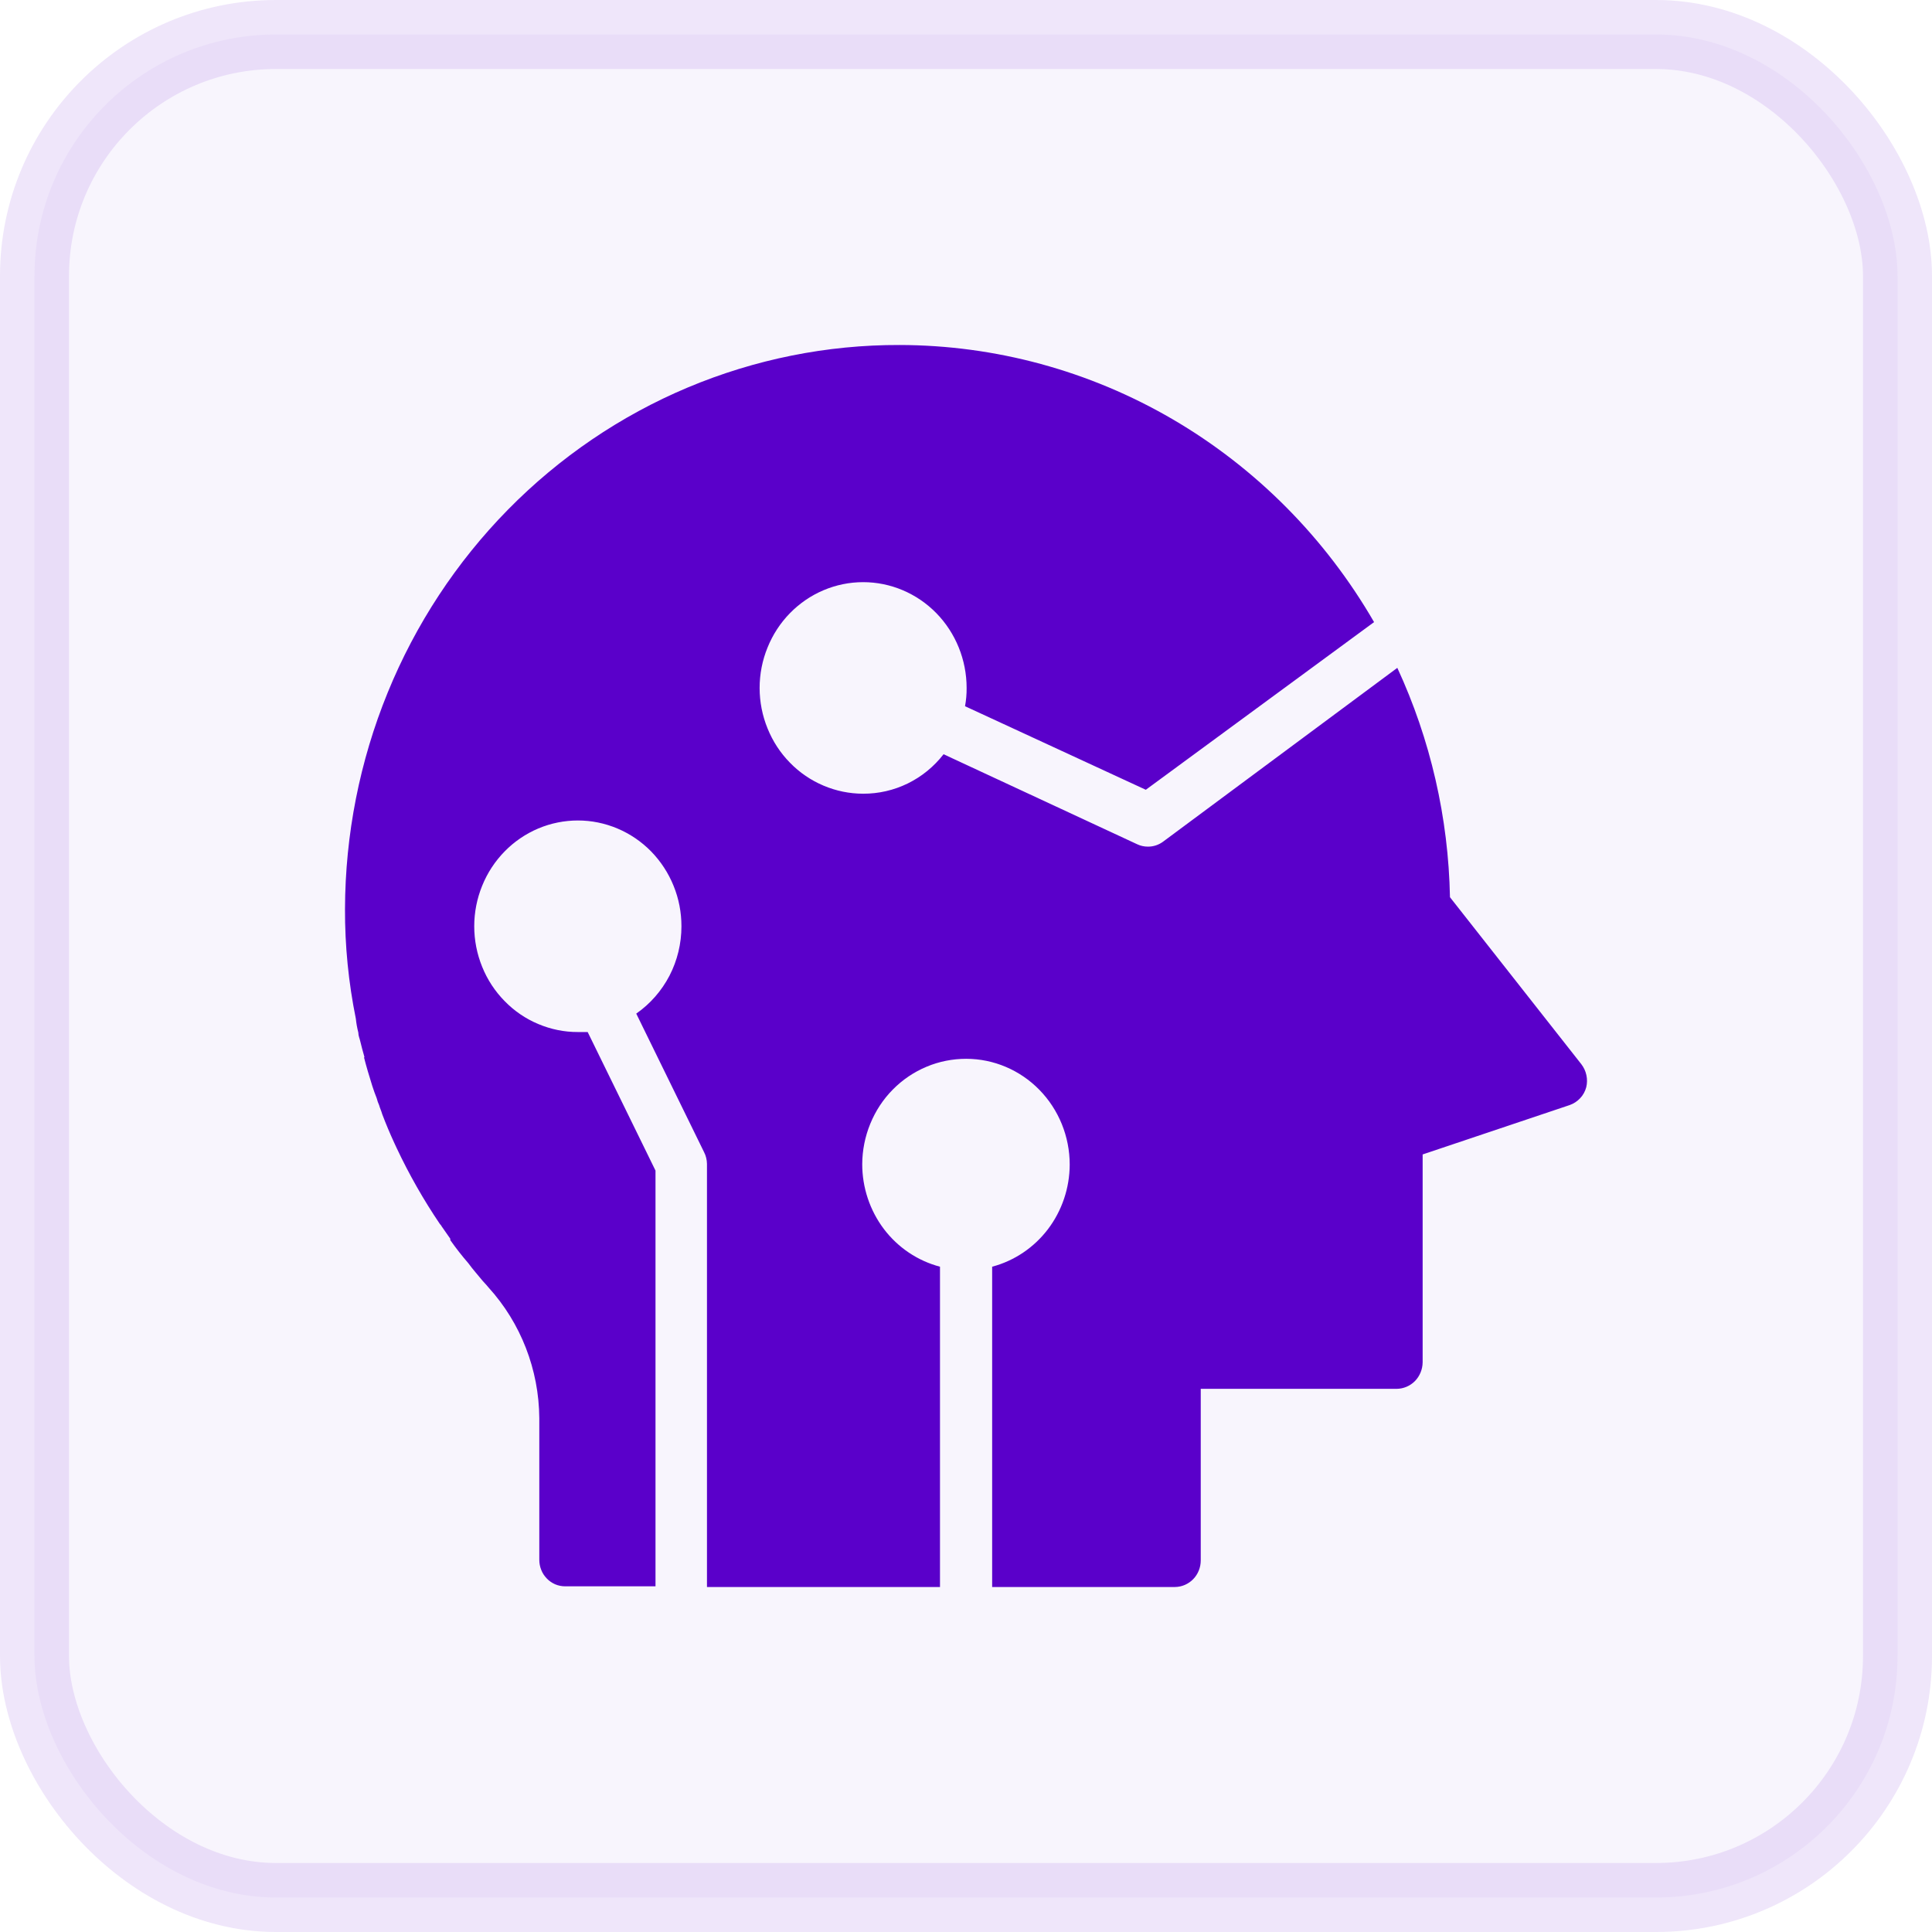
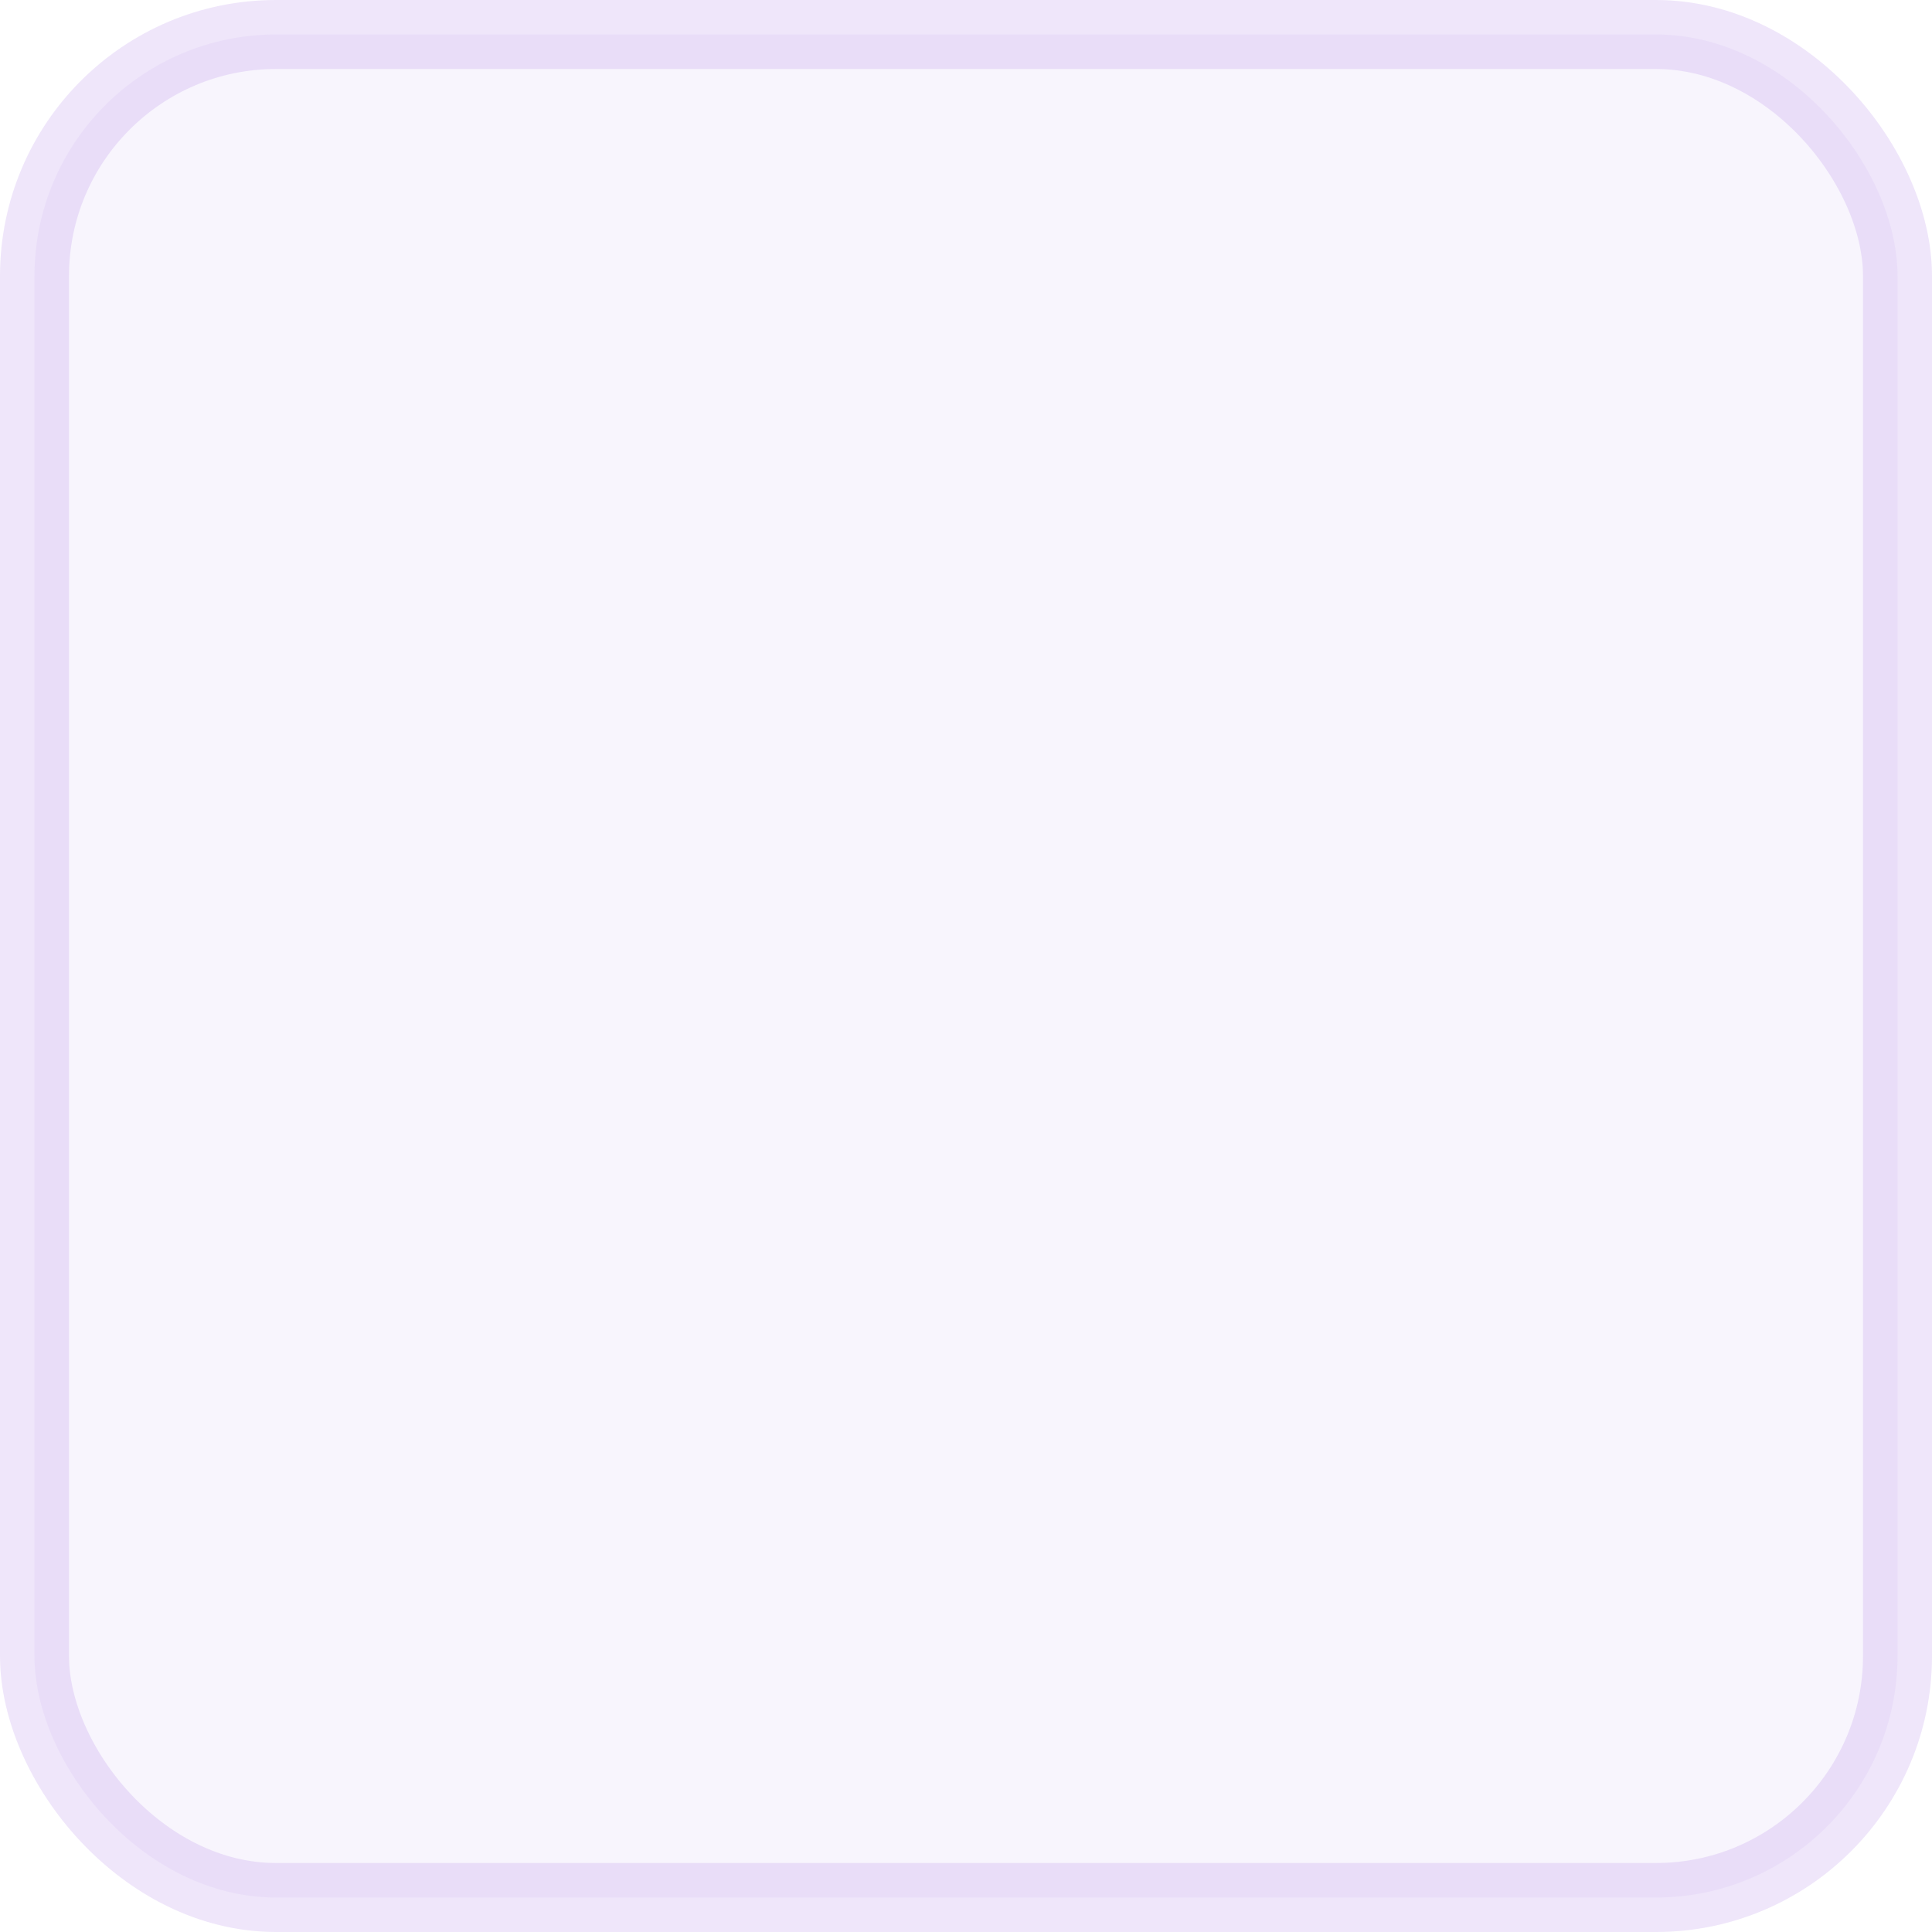
<svg xmlns="http://www.w3.org/2000/svg" width="28" height="28" viewBox="0 0 28 28" fill="none">
  <rect opacity="0.1" x="0.5" y="0.5" width="27" height="27" rx="3.5" fill="#5A00CA" fill-opacity="0.4" stroke="#5A00CA" />
-   <path d="M5 13.173C4.998 13.707 5.051 14.24 5.157 14.763C5.164 14.831 5.176 14.898 5.193 14.964C5.193 15.011 5.213 15.051 5.223 15.098C5.233 15.145 5.259 15.238 5.275 15.295C5.292 15.352 5.275 15.312 5.275 15.322C5.308 15.453 5.35 15.593 5.396 15.74C5.416 15.801 5.436 15.858 5.459 15.915C5.468 15.95 5.48 15.985 5.495 16.018C5.501 16.04 5.509 16.061 5.517 16.082C5.517 16.082 5.534 16.125 5.54 16.149C5.595 16.294 5.654 16.434 5.717 16.57L5.75 16.641C5.93 17.023 6.139 17.39 6.375 17.739C6.386 17.749 6.395 17.762 6.402 17.775L6.526 17.953V17.973C6.608 18.089 6.695 18.201 6.788 18.308C6.821 18.354 6.857 18.398 6.893 18.441L6.994 18.562L7.024 18.595C7.044 18.619 7.063 18.636 7.08 18.659C7.548 19.174 7.811 19.85 7.816 20.553V22.605C7.816 22.655 7.825 22.705 7.844 22.752C7.862 22.799 7.89 22.841 7.925 22.877C7.959 22.913 8.001 22.941 8.046 22.961C8.092 22.98 8.14 22.99 8.19 22.99H9.5V16.965L8.517 14.957H8.376C8.179 14.958 7.984 14.918 7.801 14.841C7.619 14.765 7.453 14.652 7.314 14.509C7.174 14.367 7.063 14.198 6.988 14.012C6.912 13.825 6.873 13.626 6.873 13.424C6.873 13.223 6.912 13.023 6.988 12.837C7.063 12.651 7.174 12.482 7.314 12.339C7.453 12.197 7.619 12.084 7.801 12.007C7.984 11.93 8.179 11.891 8.376 11.891C8.573 11.891 8.768 11.931 8.95 12.008C9.132 12.085 9.298 12.198 9.437 12.34C9.576 12.483 9.687 12.652 9.762 12.838C9.838 13.024 9.876 13.223 9.876 13.424C9.876 13.674 9.817 13.919 9.703 14.14C9.588 14.361 9.423 14.549 9.221 14.69L10.204 16.698C10.231 16.75 10.245 16.809 10.246 16.868V23H13.623V18.358C13.3 18.273 13.014 18.081 12.81 17.812C12.607 17.543 12.496 17.212 12.496 16.872C12.497 16.67 12.537 16.471 12.613 16.286C12.689 16.1 12.8 15.931 12.94 15.79C13.08 15.648 13.246 15.536 13.428 15.46C13.611 15.383 13.806 15.345 14.003 15.345C14.4 15.345 14.782 15.507 15.063 15.794C15.345 16.082 15.503 16.472 15.503 16.878C15.502 17.217 15.391 17.546 15.188 17.814C14.985 18.081 14.7 18.273 14.379 18.358V23H17.029C17.128 22.999 17.223 22.958 17.293 22.886C17.363 22.814 17.402 22.717 17.402 22.615V20.128H20.241C20.341 20.127 20.436 20.087 20.507 20.015C20.577 19.943 20.617 19.845 20.618 19.743V16.731L22.75 16.015C22.807 15.995 22.859 15.961 22.901 15.916C22.943 15.872 22.973 15.817 22.989 15.757C23.003 15.7 23.004 15.639 22.991 15.581C22.979 15.523 22.953 15.469 22.917 15.422L21.014 13.003C20.992 11.852 20.732 10.719 20.251 9.679L16.855 12.199C16.791 12.246 16.714 12.271 16.636 12.27C16.583 12.27 16.53 12.259 16.482 12.236L13.675 10.931C13.536 11.11 13.359 11.255 13.157 11.354C12.955 11.453 12.733 11.504 12.509 11.503C12.312 11.503 12.117 11.463 11.935 11.386C11.753 11.309 11.588 11.197 11.449 11.054C11.309 10.912 11.199 10.743 11.124 10.557C11.048 10.371 11.009 10.172 11.009 9.97C11.009 9.769 11.048 9.57 11.124 9.384C11.199 9.198 11.309 9.029 11.449 8.886C11.588 8.744 11.753 8.631 11.935 8.554C12.117 8.477 12.312 8.437 12.509 8.437C12.907 8.437 13.289 8.599 13.57 8.886C13.851 9.174 14.009 9.564 14.009 9.97C14.01 10.059 14.002 10.148 13.986 10.235L16.606 11.446L19.914 9.016C19.207 7.794 18.202 6.782 16.996 6.077C15.79 5.373 14.425 5.002 13.037 5C11.984 4.997 10.941 5.207 9.967 5.616C8.994 6.025 8.108 6.627 7.362 7.386C6.616 8.145 6.023 9.046 5.618 10.039C5.213 11.032 5.003 12.097 5 13.173Z" fill="#5A00CA" />
</svg>